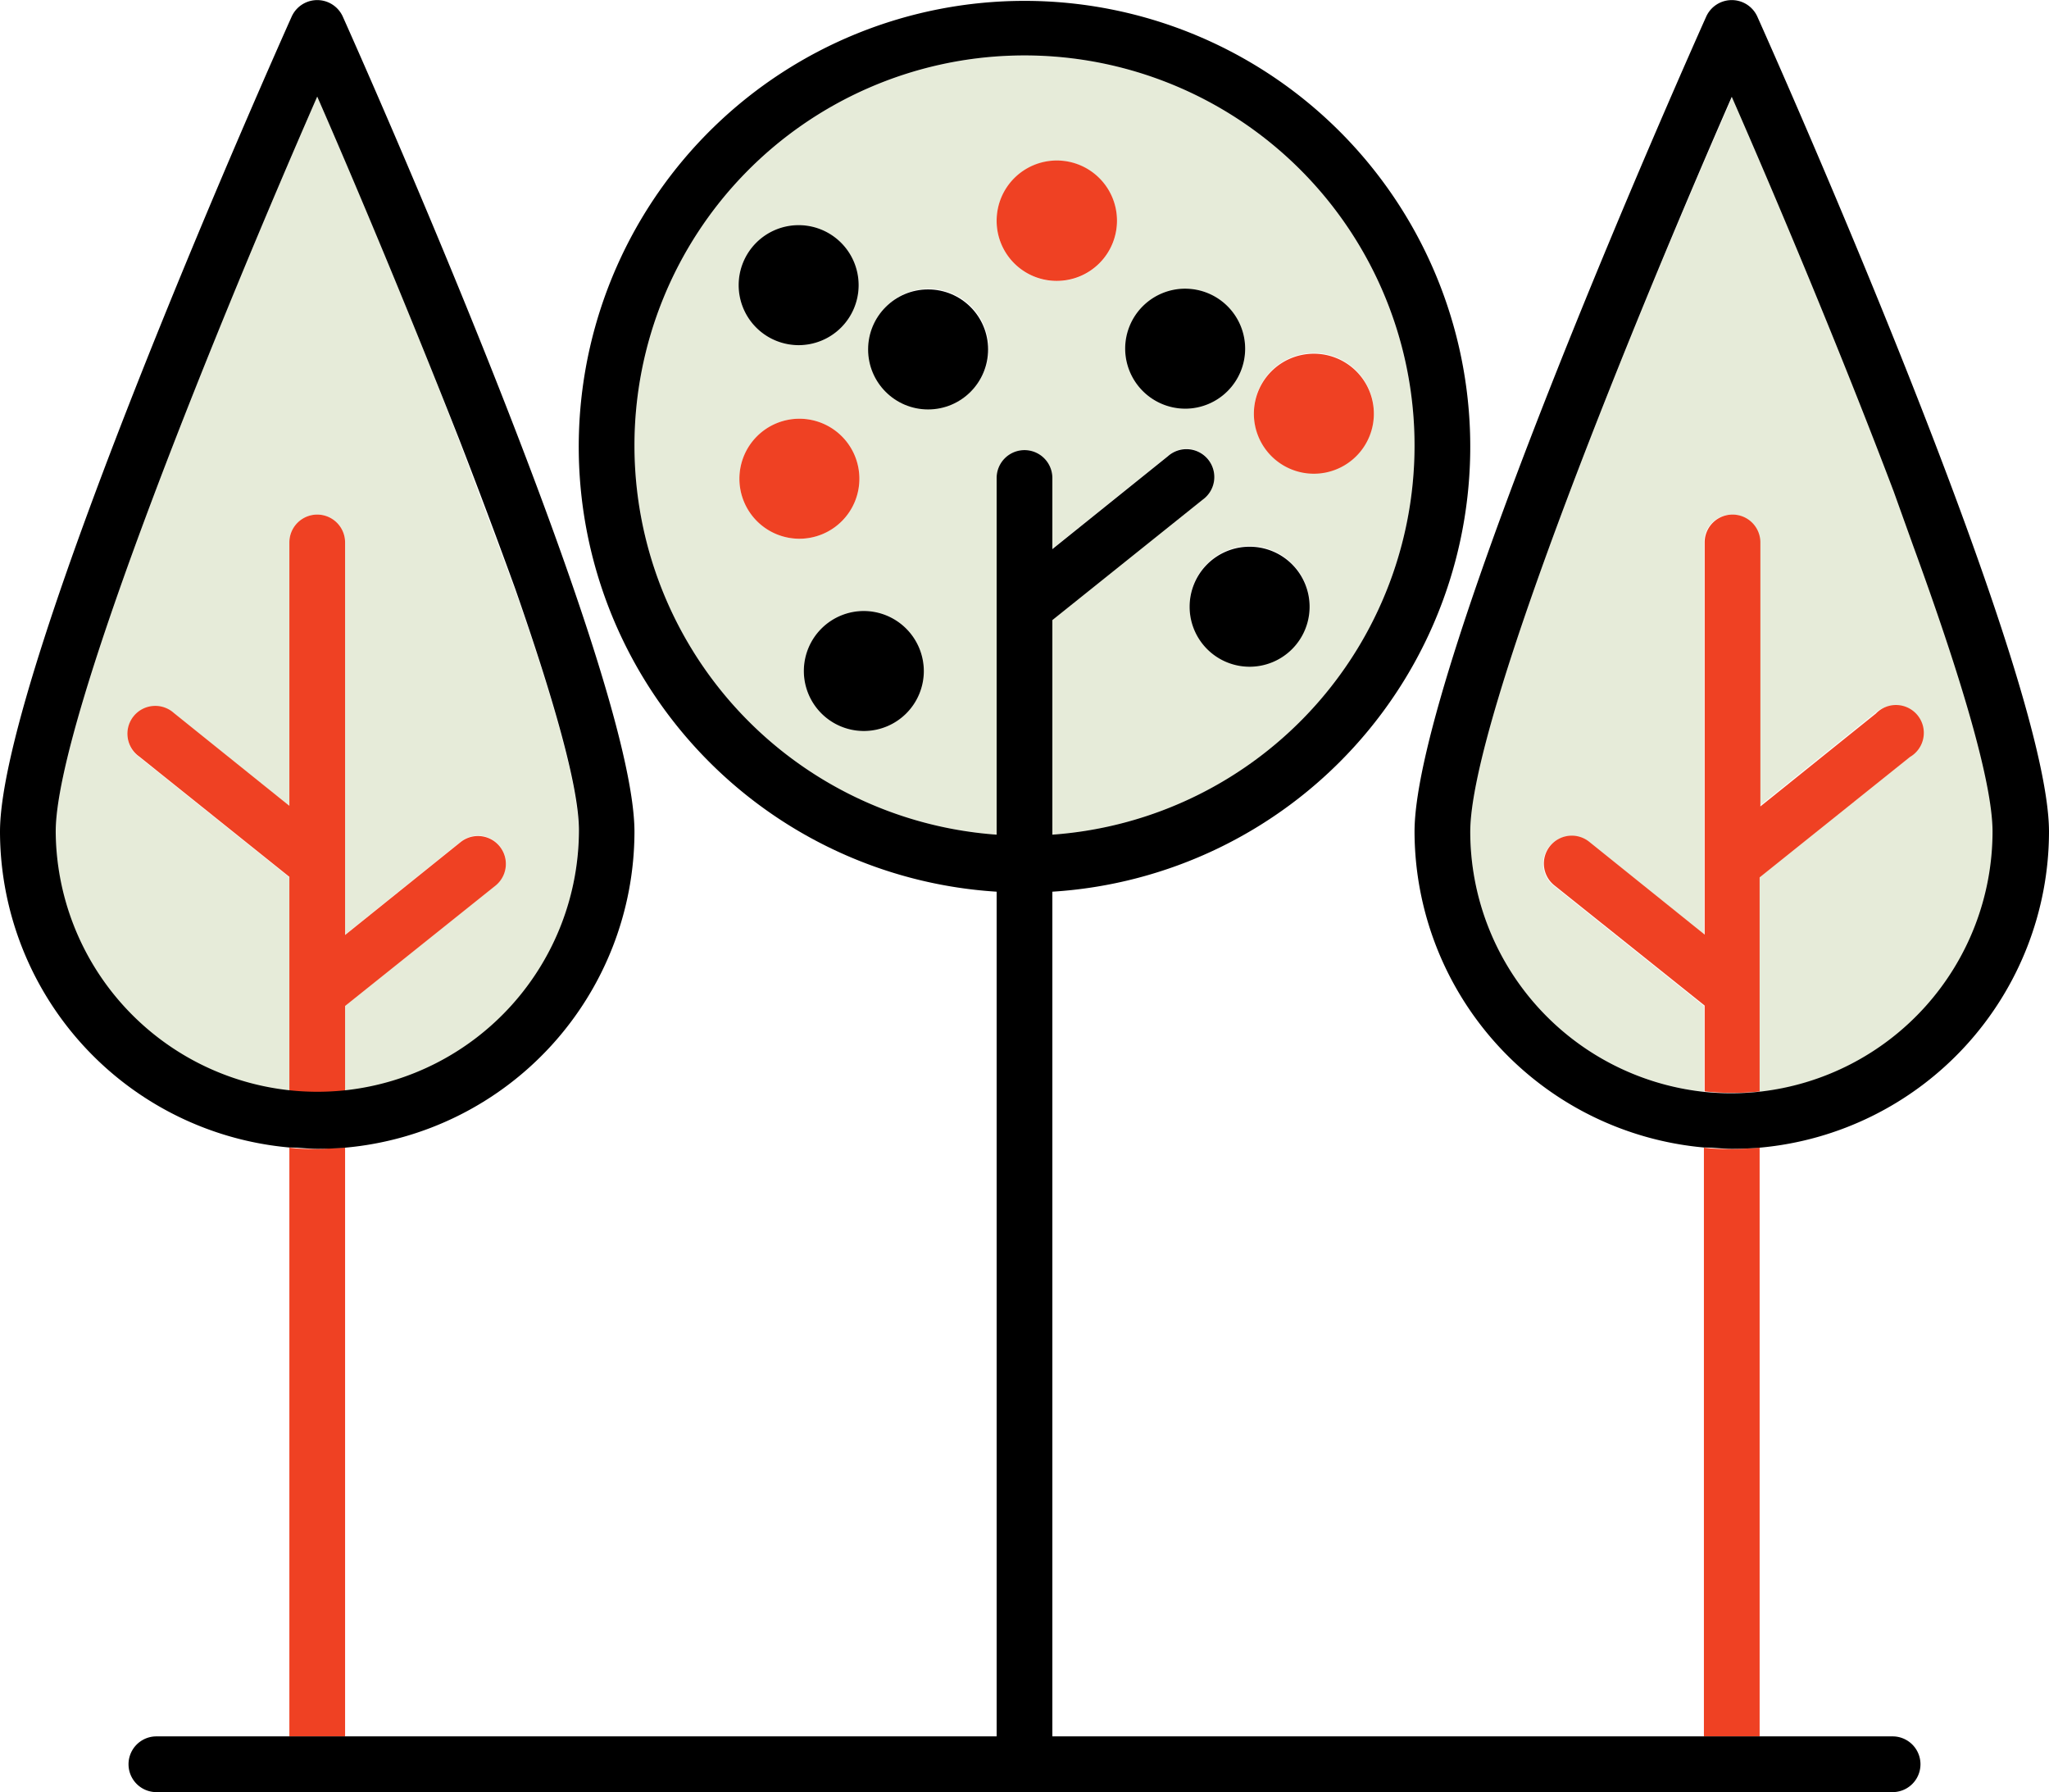
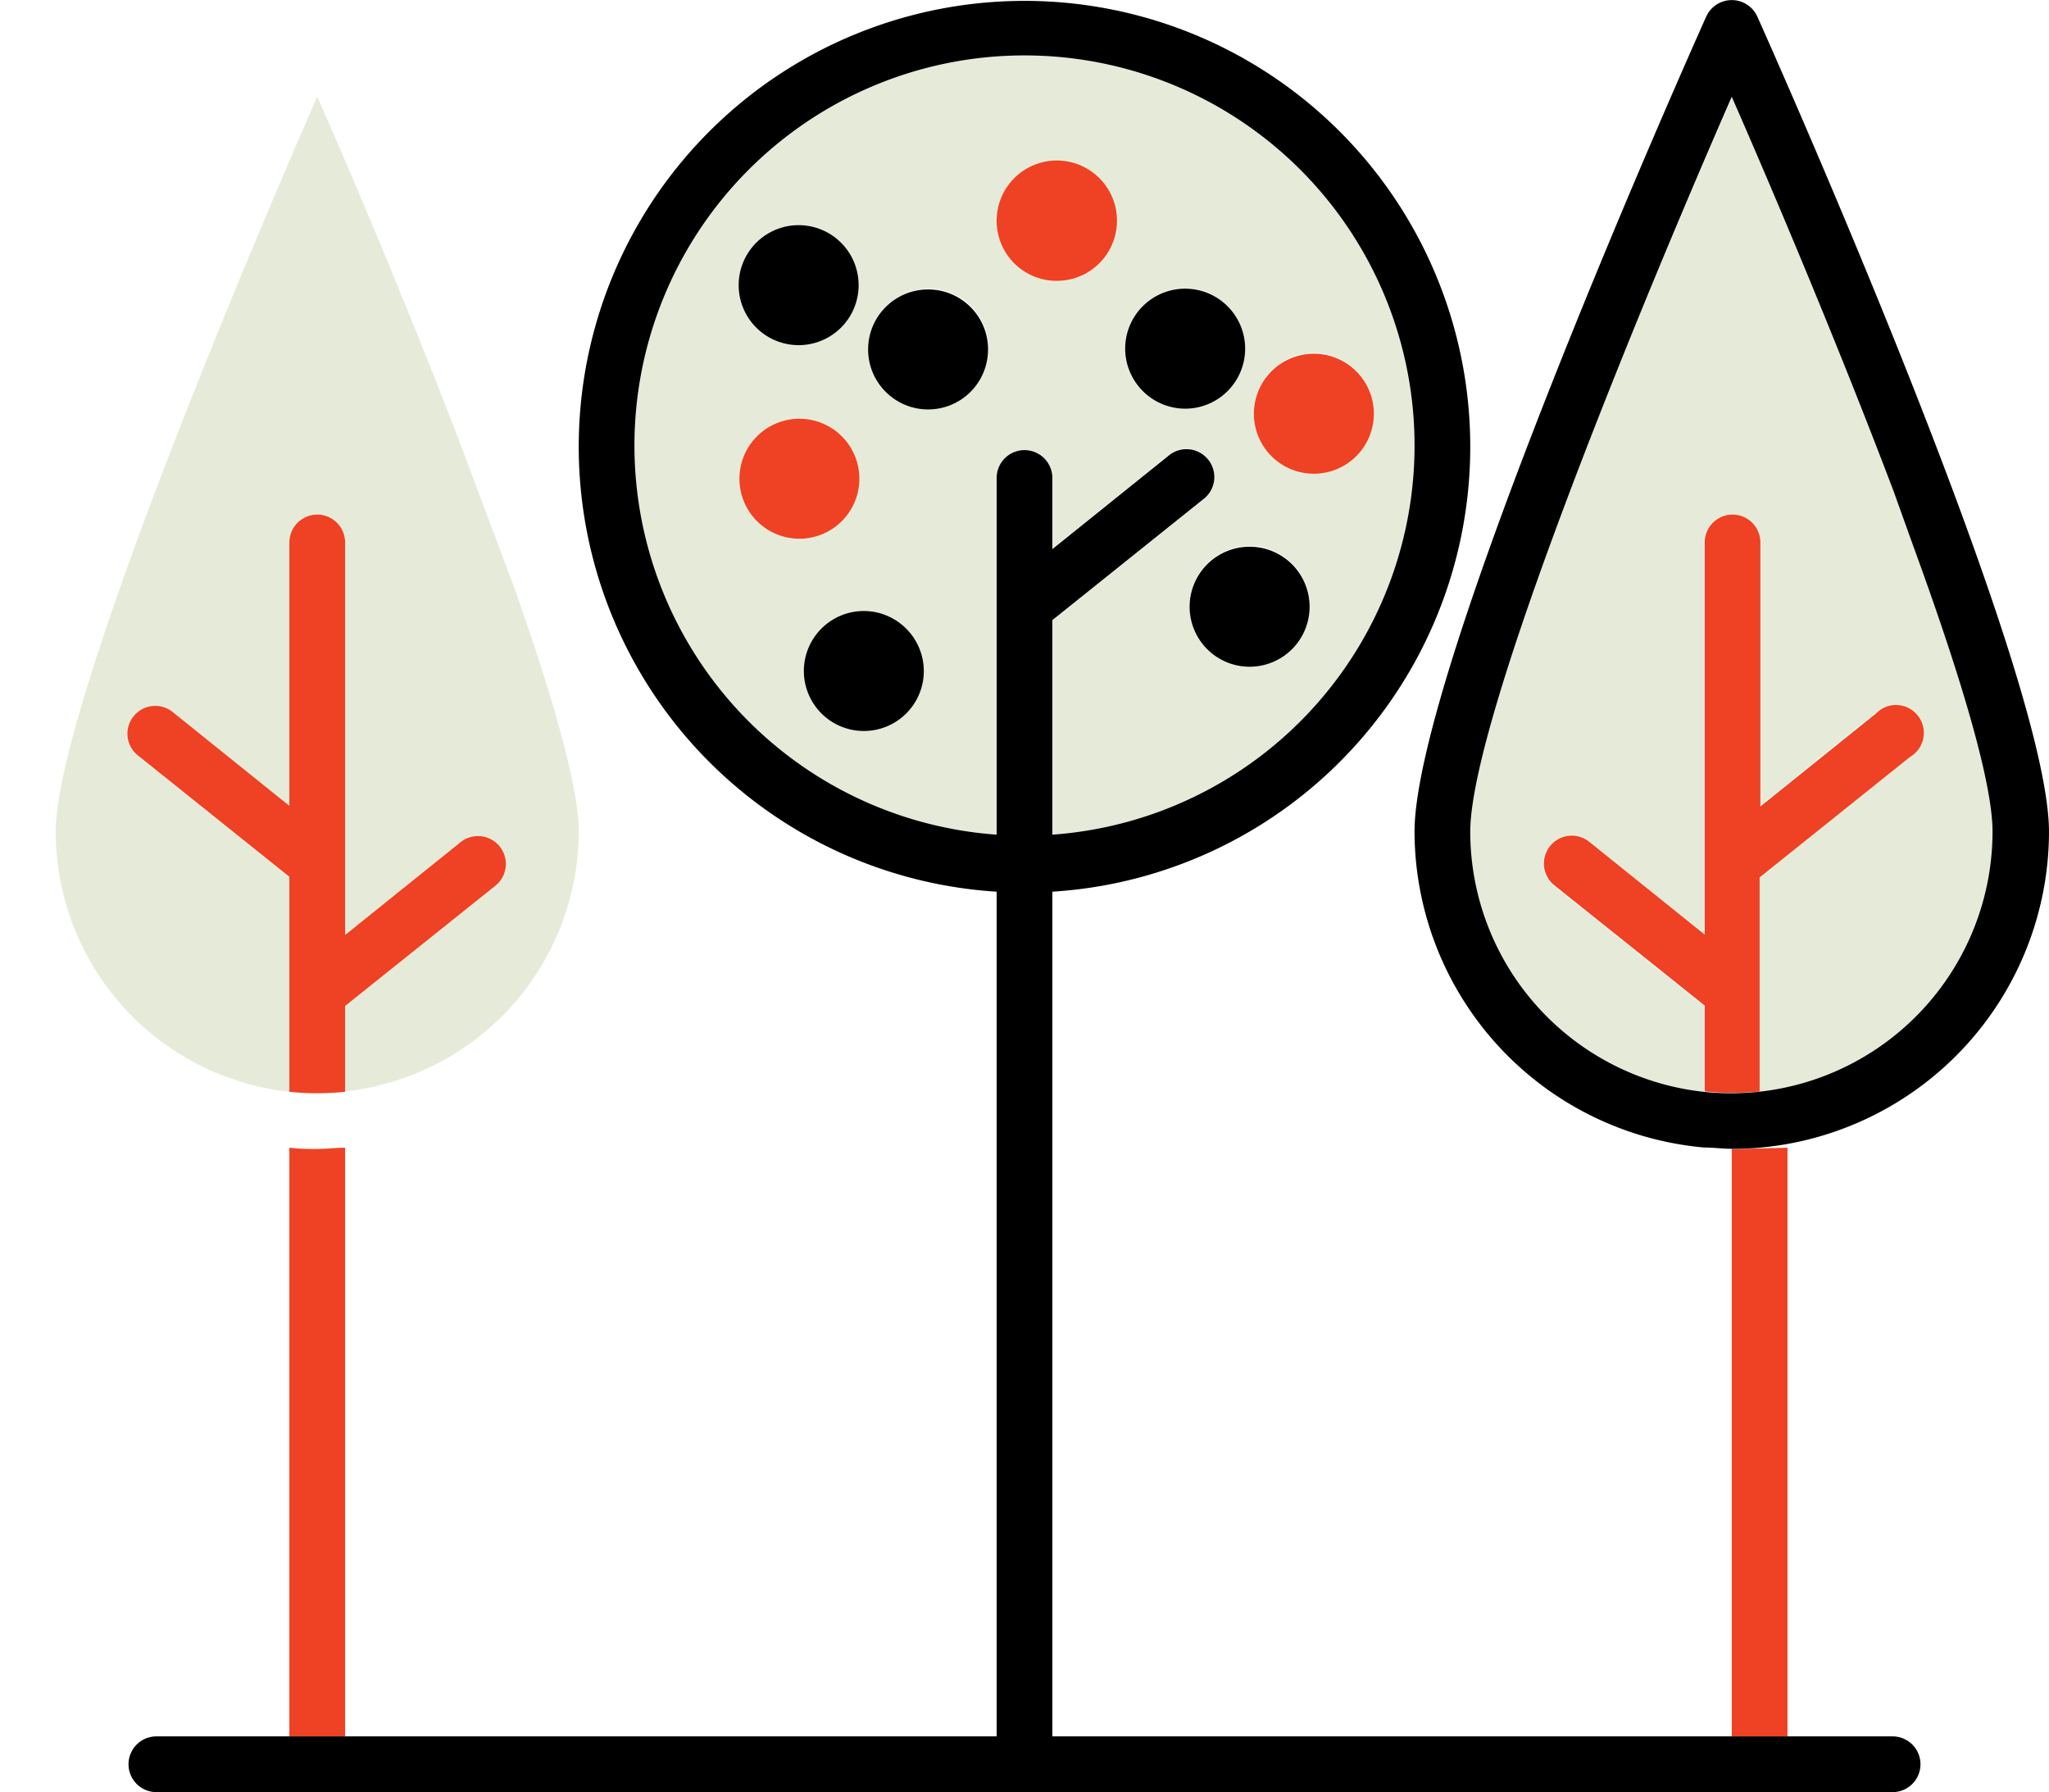
<svg xmlns="http://www.w3.org/2000/svg" viewBox="0 0 110.32 96.47">
  <defs>
    <style>.cls-1{fill:none;}.cls-2{fill:#e6ebd9;}.cls-3{fill:#ef4123;}</style>
  </defs>
  <title>Asset 7</title>
  <g id="Layer_2" data-name="Layer 2">
    <g id="Layer_1-2" data-name="Layer 1">
      <path class="cls-1" d="M24.74,23.69l3,8C26.83,29.18,25.81,26.45,24.74,23.69Z" />
      <path class="cls-2" d="M83.65,47.68a1.5,1.5,0,0,1,1.87-2.35l6.22,5V29.2a1.5,1.5,0,0,1,3,0V43.38l6.22-5a1.5,1.5,0,1,1,1.87,2.34l-8.09,6.48V58.77a14.1,14.1,0,0,0,12.58-14c0-2.74-1.82-8.68-4.28-15.41L102,26.45c-2.88-7.6-6.31-15.75-8.72-21.25C88.33,16.42,79.16,38.62,79.16,44.77a14.1,14.1,0,0,0,12.58,14V54.15Z" />
      <path class="cls-2" d="M7.49,40.75a1.5,1.5,0,1,1,1.87-2.34l6.22,5V29.2a1.5,1.5,0,1,1,3,0V50.31l6.22-5a1.5,1.5,0,0,1,1.87,2.35l-8.09,6.47v4.62a14.1,14.1,0,0,0,12.58-14c0-2.41-1.42-7.3-3.43-13l-3-8C22.11,16.93,19.2,10,17.08,5.2,12.17,16.42,3,38.62,3,44.77a14.1,14.1,0,0,0,12.58,14V47.23Z" />
      <path class="cls-2" d="M55.16,24.23a1.5,1.5,0,0,1,1.5,1.5v3.81l6.22-5a1.5,1.5,0,1,1,1.87,2.34l-8.09,6.48V44.93a21,21,0,1,0-3,0V25.73A1.5,1.5,0,0,1,55.16,24.23ZM70.74,19a3.23,3.23,0,1,1-3.23,3.23A3.23,3.23,0,0,1,70.74,19Zm-.23,13.62a3.23,3.23,0,1,1-3.23-3.23A3.23,3.23,0,0,1,70.51,32.66Zm-6.7-17.08a3.23,3.23,0,1,1-3.23,3.23A3.24,3.24,0,0,1,63.81,15.58ZM56.89,8.65a3.24,3.24,0,1,1-3.23,3.24A3.24,3.24,0,0,1,56.89,8.65ZM43,12.12a3.23,3.23,0,1,1-3.23,3.23A3.23,3.23,0,0,1,43,12.12ZM39.81,25.73A3.23,3.23,0,1,1,43,29,3.23,3.23,0,0,1,39.81,25.73Zm6.7,13.62a3.23,3.23,0,1,1,3.23-3.23A3.24,3.24,0,0,1,46.51,39.35ZM50,22a3.23,3.23,0,1,1,3.23-3.23A3.23,3.23,0,0,1,50,22Z" />
-       <path class="cls-3" d="M93.24,61.85c-.5,0-1,0-1.5-.07V93.47h3V61.78C94.25,61.82,93.75,61.85,93.24,61.85Z" />
+       <path class="cls-3" d="M93.24,61.85V93.47h3V61.78C94.25,61.82,93.75,61.85,93.24,61.85Z" />
      <path class="cls-3" d="M94.74,58.77V47.23l8.09-6.48A1.5,1.5,0,1,0,101,38.41l-6.22,5V29.2a1.5,1.5,0,0,0-3,0V50.31l-6.22-5a1.5,1.5,0,0,0-1.87,2.35l8.09,6.47v4.62a14.1,14.1,0,0,0,3,0Z" />
      <path class="cls-3" d="M18.58,61.78c-.5,0-1,.07-1.5.07s-1,0-1.5-.07V93.47h3Z" />
      <path class="cls-3" d="M18.58,58.77V54.15l8.09-6.47a1.5,1.5,0,0,0-1.87-2.35l-6.22,5V29.2a1.5,1.5,0,1,0-3,0V43.38l-6.22-5a1.5,1.5,0,1,0-1.87,2.34l8.09,6.48V58.77a14.1,14.1,0,0,0,3,0Z" />
      <path d="M56.66,93.47V48a24,24,0,1,0-3,0V93.47H8.42a1.5,1.5,0,0,0,0,3H101.9a1.5,1.5,0,0,0,0-3H56.66ZM34.16,24a21,21,0,1,1,22.5,20.93V33.38l8.09-6.48a1.5,1.5,0,1,0-1.87-2.34l-6.22,5V25.73a1.5,1.5,0,0,0-3,0v19.2A21,21,0,0,1,34.16,24Z" />
-       <path d="M18.58,61.78a17.1,17.1,0,0,0,15.58-17C34.16,36,19.09,2.31,18.45.88a1.51,1.51,0,0,0-2.74,0C15.07,2.31,0,36,0,44.77a17.1,17.1,0,0,0,15.58,17c.49,0,1,.07,1.5.07S18.08,61.82,18.58,61.78ZM3,44.77C3,38.62,12.17,16.42,17.08,5.2c2.12,4.84,5,11.73,7.66,18.49,1.07,2.76,2.09,5.49,3,8,2,5.73,3.43,10.62,3.43,13a14.1,14.1,0,0,1-12.58,14,14.1,14.1,0,0,1-3,0A14.1,14.1,0,0,1,3,44.77Z" />
      <path d="M94.74,61.78a17.1,17.1,0,0,0,15.58-17C110.32,36,95.25,2.31,94.61.88a1.51,1.51,0,0,0-2.74,0C91.23,2.31,76.16,36,76.16,44.77a17.11,17.11,0,0,0,15.58,17c.5,0,1,.07,1.5.07S94.25,61.82,94.74,61.78Zm-15.58-17c0-6.15,9.17-28.35,14.08-39.57,2.41,5.5,5.84,13.65,8.72,21.25L103,29.36c2.46,6.73,4.28,12.67,4.28,15.41a14.1,14.1,0,0,1-12.58,14,14.1,14.1,0,0,1-3,0A14.1,14.1,0,0,1,79.16,44.77Z" />
      <path class="cls-3" d="M46.27,25.73A3.23,3.23,0,1,0,43,29,3.23,3.23,0,0,0,46.27,25.73Z" />
      <circle cx="49.97" cy="18.81" r="3.23" />
      <path d="M63.81,22a3.23,3.23,0,1,0-3.23-3.23A3.24,3.24,0,0,0,63.81,22Z" />
      <path d="M46.51,32.89a3.23,3.23,0,1,0,3.23,3.23A3.24,3.24,0,0,0,46.51,32.89Z" />
      <path d="M64.05,32.66a3.23,3.23,0,1,0,3.23-3.23A3.23,3.23,0,0,0,64.05,32.66Z" />
      <path class="cls-3" d="M56.89,15.12a3.24,3.24,0,1,0-3.23-3.23A3.23,3.23,0,0,0,56.89,15.12Z" />
      <path d="M43,18.58a3.23,3.23,0,1,0-3.23-3.23A3.23,3.23,0,0,0,43,18.58Z" />
      <path class="cls-3" d="M70.74,25.5a3.23,3.23,0,1,0-3.23-3.23A3.23,3.23,0,0,0,70.74,25.5Z" />
    </g>
  </g>
</svg>